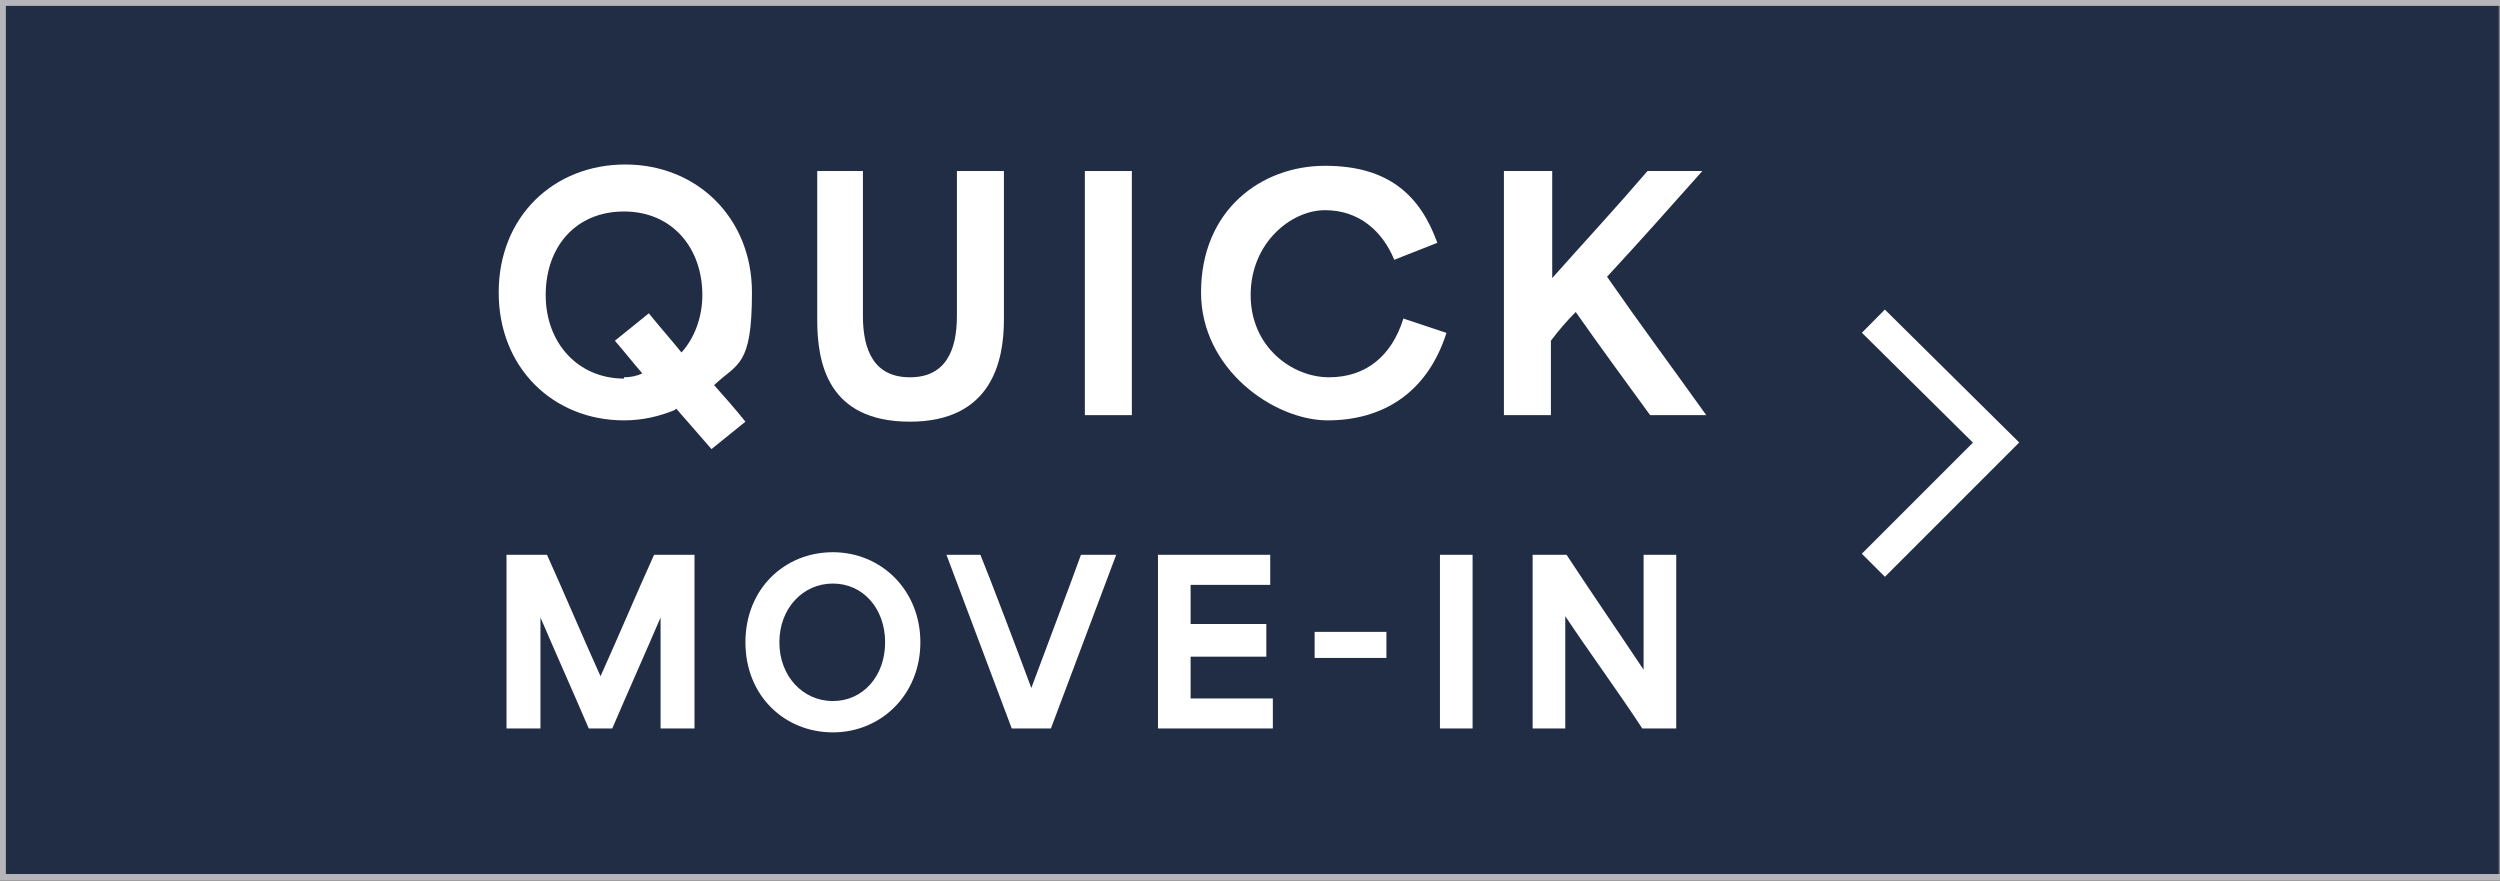
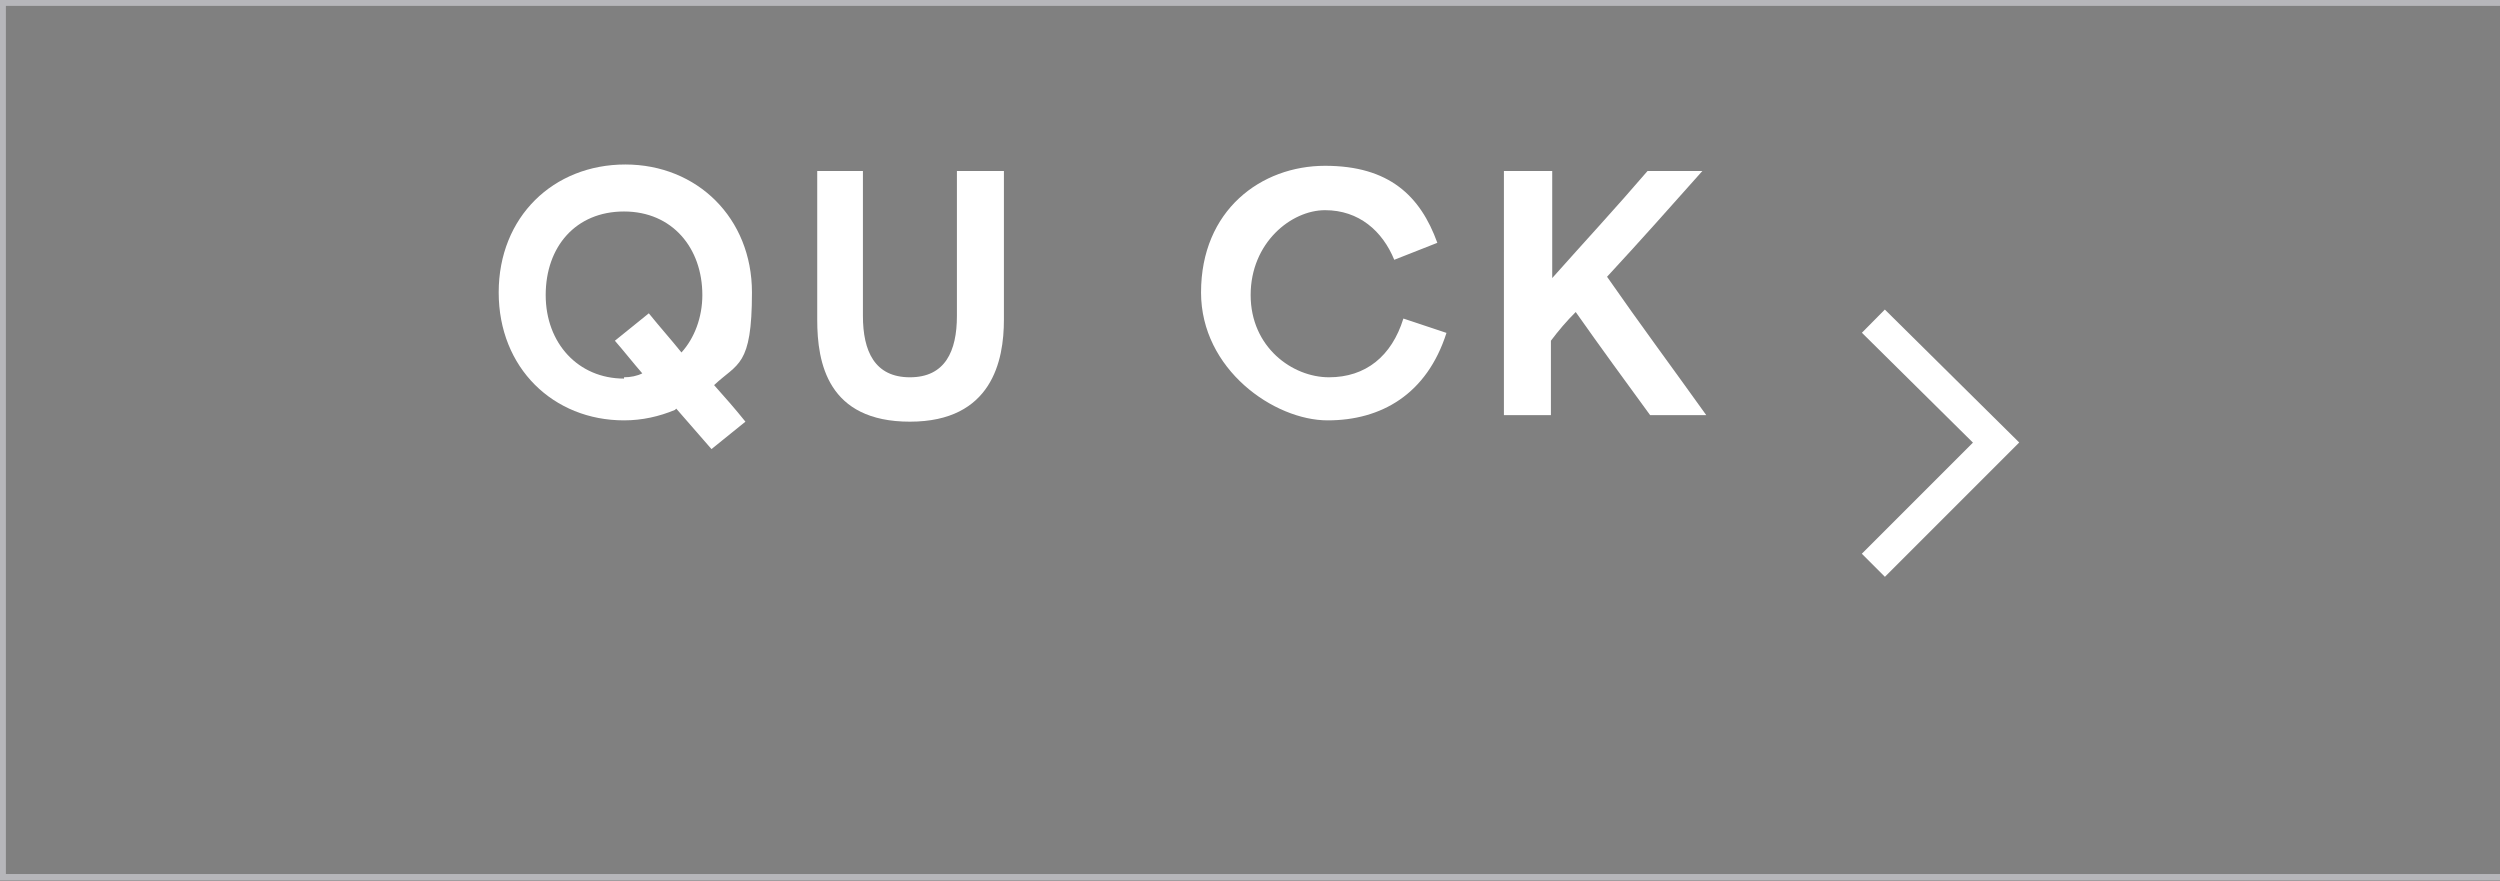
<svg xmlns="http://www.w3.org/2000/svg" id="b" version="1.1" viewBox="0 0 191.5 67.5">
  <rect x="0" y="0" width="191.5" height="67.5" fill="#808080" stroke="none" />
  <defs>
    <style> .st0 { fill: #212d45; } .st1 { stroke: #b6b6ba; stroke-width: .5px; } .st1, .st2 { fill: none; } .st2 { stroke: #fff; stroke-width: 2.5px; } .st3 { fill: #fff; } </style>
  </defs>
  <g id="c">
-     <rect class="st0" x=".2" y=".2" width="191.2" height="67" />
    <polyline class="st1" points="191.5 67.2 .2 67.2 .2 .2 191.5 .2" />
    <path class="st3" d="M51.7,31.4c-1.2.5-2.5.8-3.9.8-5.4,0-9.6-4-9.6-9.8s4.2-9.8,9.7-9.8,9.7,4.1,9.7,9.8-1.1,5.4-2.9,7.1c.8.9,1.6,1.8,2.4,2.8l-2.6,2.1-2.7-3.1h0ZM47.8,28.9c.5,0,1-.1,1.4-.3-.7-.8-1.4-1.7-2.1-2.5l2.6-2.1c.8,1,1.7,2,2.5,3,1-1.1,1.6-2.7,1.6-4.4,0-3.6-2.3-6.4-6-6.4s-6,2.7-6,6.4,2.5,6.4,6,6.4h0Z" />
    <path class="st3" d="M62.6,24.5v-11.4h3.5v11.1c0,2.7.9,4.7,3.6,4.7s3.6-2,3.6-4.7v-11.1h3.6v11.4c0,3.1-.9,7.8-7.2,7.8s-7.1-4.5-7.1-7.8Z" />
-     <path class="st3" d="M83.1,13.1h3.6v18.7h-3.6V13.1Z" />
    <path class="st3" d="M92,22.4c0-6.3,4.6-9.7,9.5-9.7s7.3,2.3,8.6,5.9l-3.3,1.3c-.9-2.2-2.7-3.8-5.3-3.8s-5.7,2.5-5.7,6.5,3.2,6.3,6,6.3,4.8-1.6,5.7-4.5l3.3,1.1c-1.5,4.7-5,6.7-9.1,6.7s-9.7-3.9-9.7-9.8h0Z" />
    <path class="st3" d="M115.3,13.1h3.6v8.2h0c2.4-2.7,4.9-5.4,7.3-8.2h4.2c-2.4,2.7-4.8,5.4-7.3,8.1h0c2.5,3.6,5.1,7.1,7.6,10.6h-4.3c-1.9-2.6-3.8-5.2-5.7-7.9h0c-.7.7-1.3,1.4-1.9,2.2v5.7h-3.6V13.1h0Z" />
-     <path class="st3" d="M38.8,42.5h3.1c1.4,3.1,2.7,6.2,4.1,9.3h0c1.4-3.1,2.7-6.2,4.1-9.3h3.1v13.3h-2.6v-8.5h0c-1.2,2.8-2.5,5.7-3.7,8.5h-1.8c-1.2-2.8-2.5-5.7-3.7-8.5h0v8.5h-2.6v-13.3h0ZM57.1,49.2c0-4.1,3-6.9,6.7-6.9s6.7,2.9,6.7,6.9-3,6.9-6.7,6.9-6.7-2.8-6.7-6.9ZM63.8,53.7c2.3,0,4-1.9,4-4.5s-1.7-4.5-4-4.5-4.1,1.9-4.1,4.5,1.8,4.5,4.1,4.5ZM72.4,42.5h2.7c.7,1.7,2.9,7.5,3.9,10.2h0c1-2.7,3.2-8.5,3.8-10.2h2.7l-5,13.3h-3l-5-13.3h0ZM88.6,42.5h8.7v2.3h-6.1v3h5.8v2.5h-5.8v3.2h6.3v2.3h-8.8v-13.3ZM100.7,48.4h5.5v2h-5.5v-2ZM110.3,42.5h2.5v13.3h-2.5v-13.3ZM117.4,42.5h2.6c1.9,2.9,3.9,5.8,5.9,8.8h0v-8.8h2.5v13.3h-2.6c-1.9-2.9-3.9-5.6-5.9-8.6h0v8.6h-2.5v-13.3h0Z" />
    <polyline class="st2" points="143.5 43.3 152.9 33.9 143.5 24.6" />
  </g>
</svg>